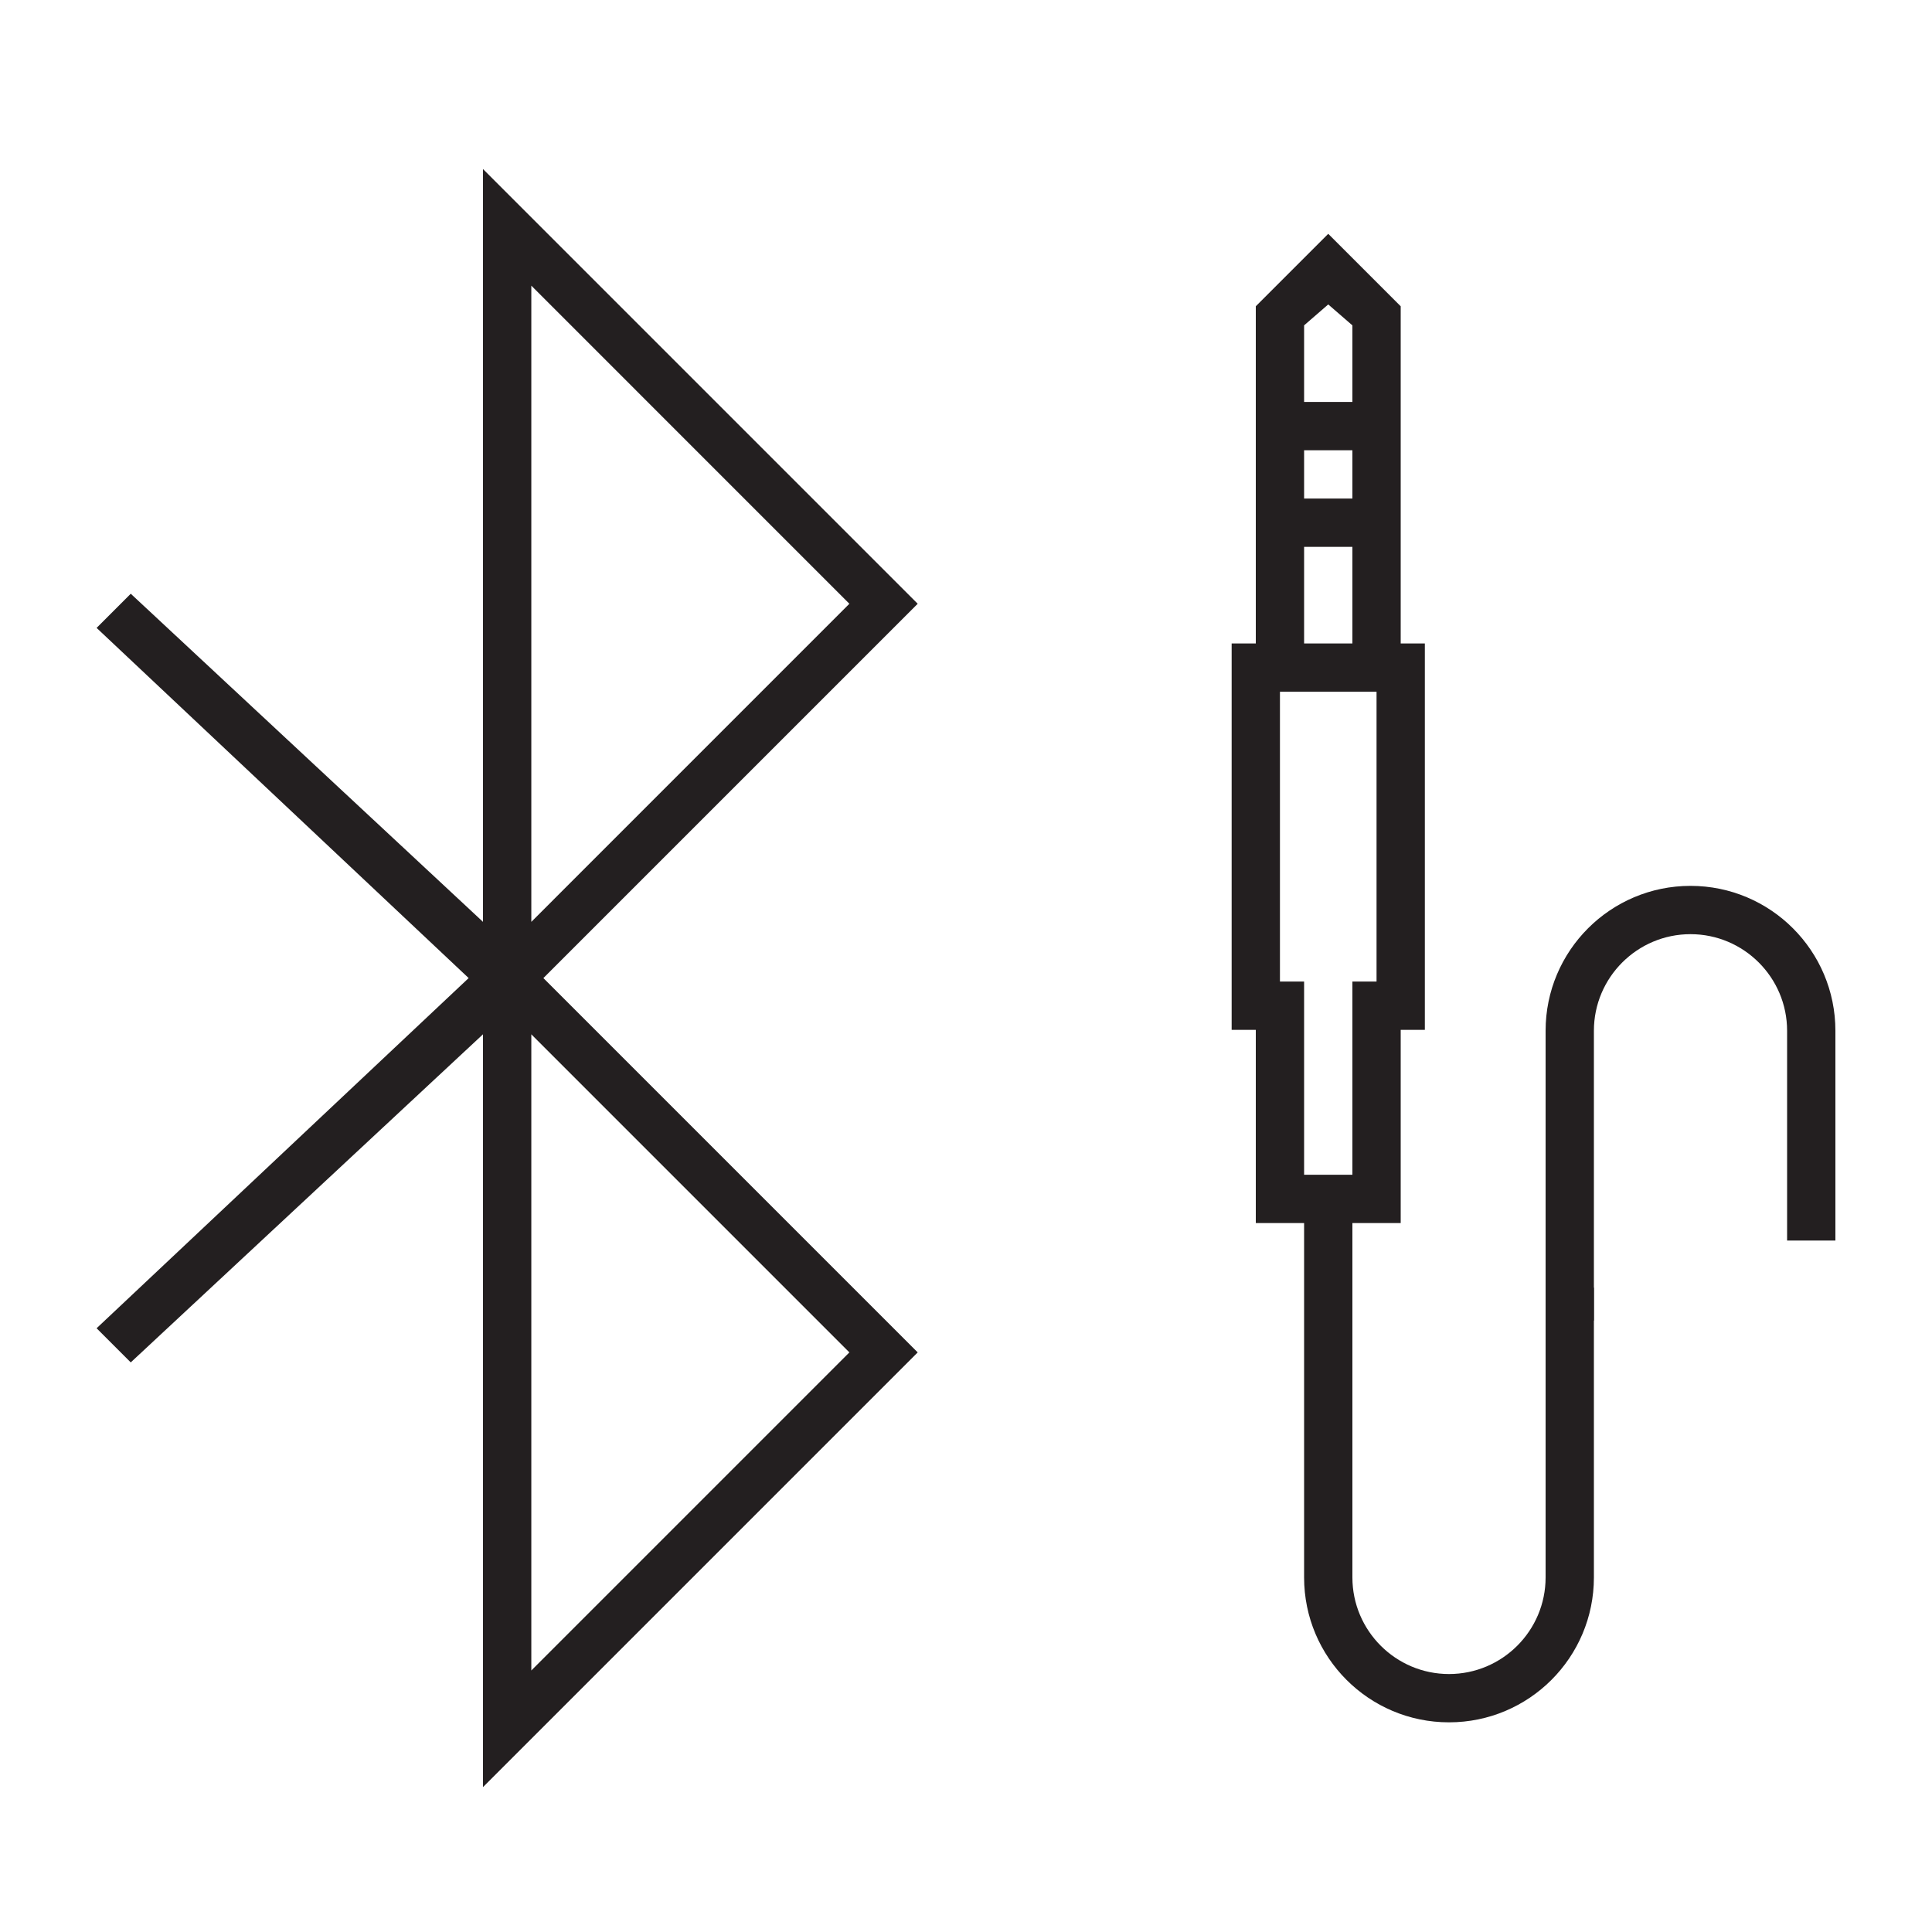
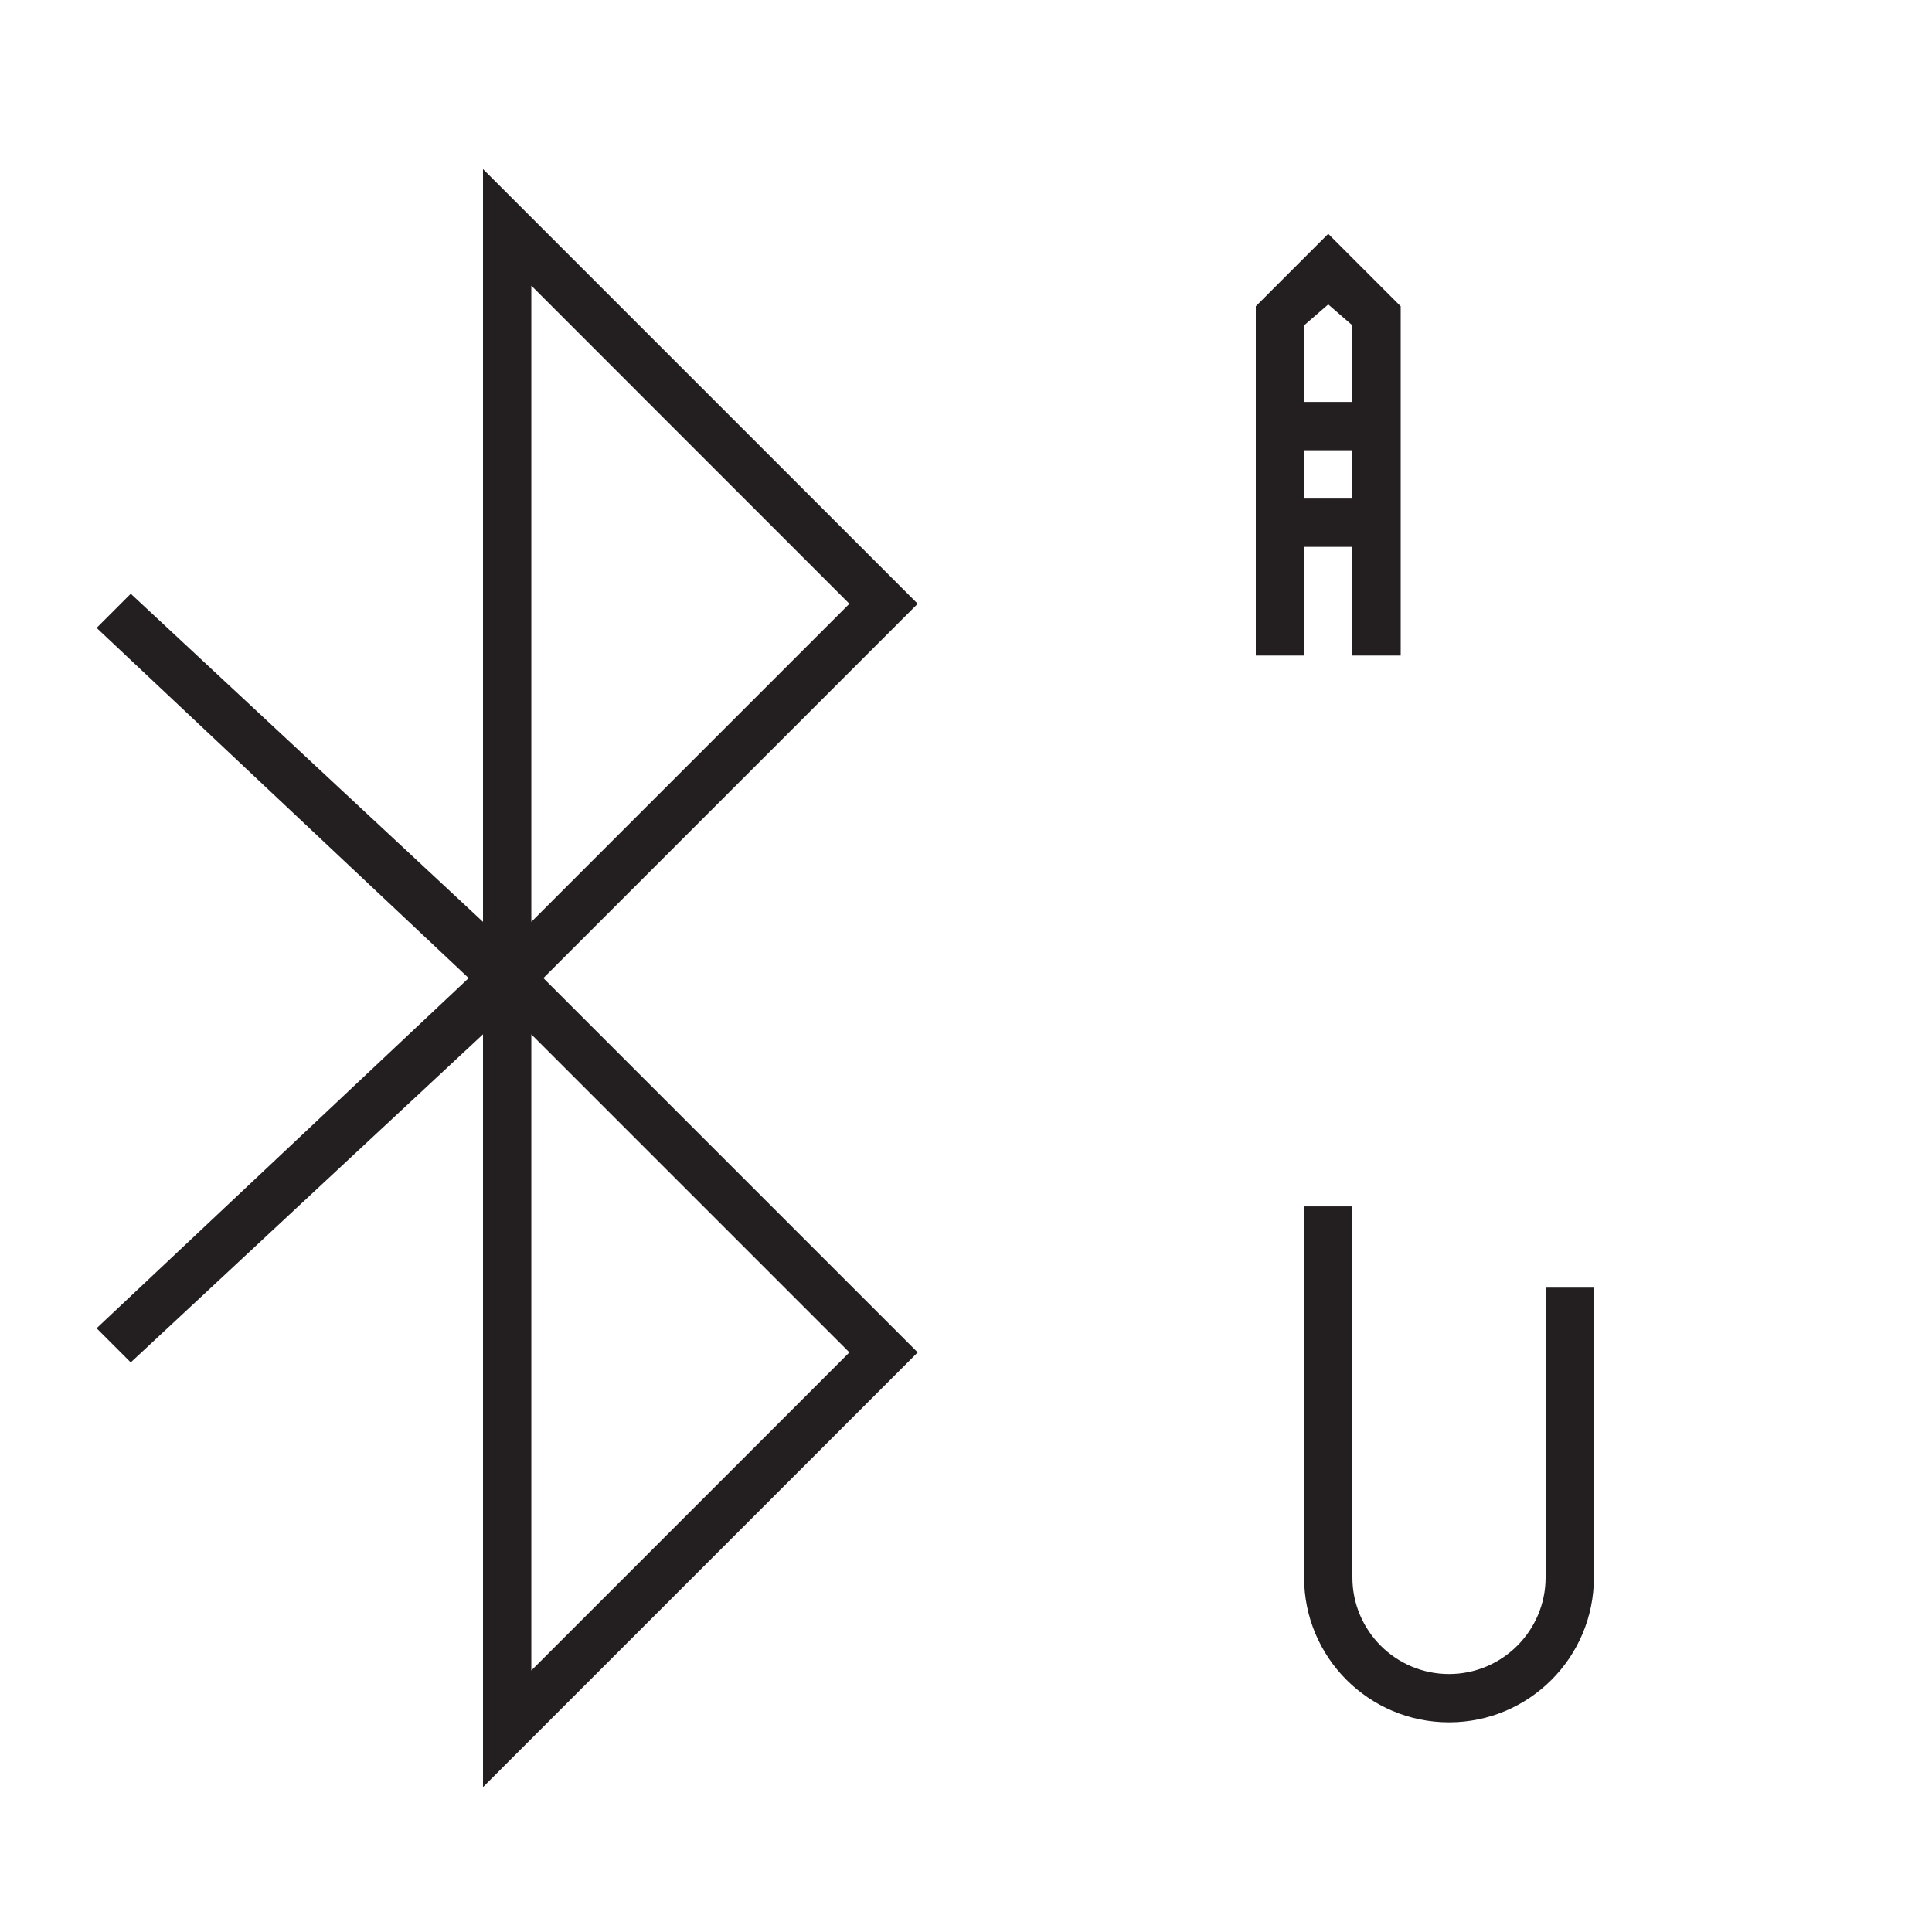
<svg xmlns="http://www.w3.org/2000/svg" width="80" height="80" viewBox="0 0 80 80">
  <g fill="none" fill-rule="evenodd">
    <g>
      <g>
        <g>
          <g>
            <g>
              <path fill="#231F20" d="M16 0v31.172L1.414 17.585 0 19l15.406 14.5L0 48l1.414 1.414L16 35.828V67l18-18-15.5-15.5L34 18 16 0zm2 4.828L31.171 18l-13.17 13.172V4.828zm0 31L31.171 49l-13.17 13.171V35.828zM54 20.144L52 20.144 52 6.473 51 5.606 50 6.473 50 20.144 48 20.144 48 5.682 51 2.682 54 5.682z" transform="translate(-768 -2418) translate(669 2398) translate(77 20) translate(22) translate(4 7)" />
              <path fill="#231F20" d="M48.5 11.644L53.5 11.644 53.5 9.644 48.5 9.644zM48.5 15.644L53.5 15.644 53.5 13.644 48.5 13.644z" transform="translate(-768 -2418) translate(669 2398) translate(77 20) translate(22) translate(4 7)" />
-               <path stroke="#231F20" stroke-width="2" d="M48 20.644L48 34.644 49 34.644 49 42.644 53 42.644 53 34.644 54 34.644 54 20.644z" transform="translate(-768 -2418) translate(669 2398) translate(77 20) translate(22) translate(4 7)" />
              <g fill="#231F20">
                <path d="M10 17.318v12c0 2.206-1.794 4-4 4s-4-1.794-4-4V13.954H0v15.364c0 3.314 2.687 6 6 6s6-2.686 6-6v-12h-2z" transform="translate(-768 -2418) translate(669 2398) translate(77 20) translate(22) translate(4 7) translate(50 29)" />
-                 <path d="M12 18.682v-12c0-2.206 1.794-4 4-4s4 1.794 4 4v8.686h2V6.682c0-3.314-2.687-6-6-6s-6 2.686-6 6v12h2z" transform="translate(-768 -2418) translate(669 2398) translate(77 20) translate(22) translate(4 7) translate(50 29)" />
              </g>
            </g>
          </g>
        </g>
      </g>
    </g>
  </g>
</svg>